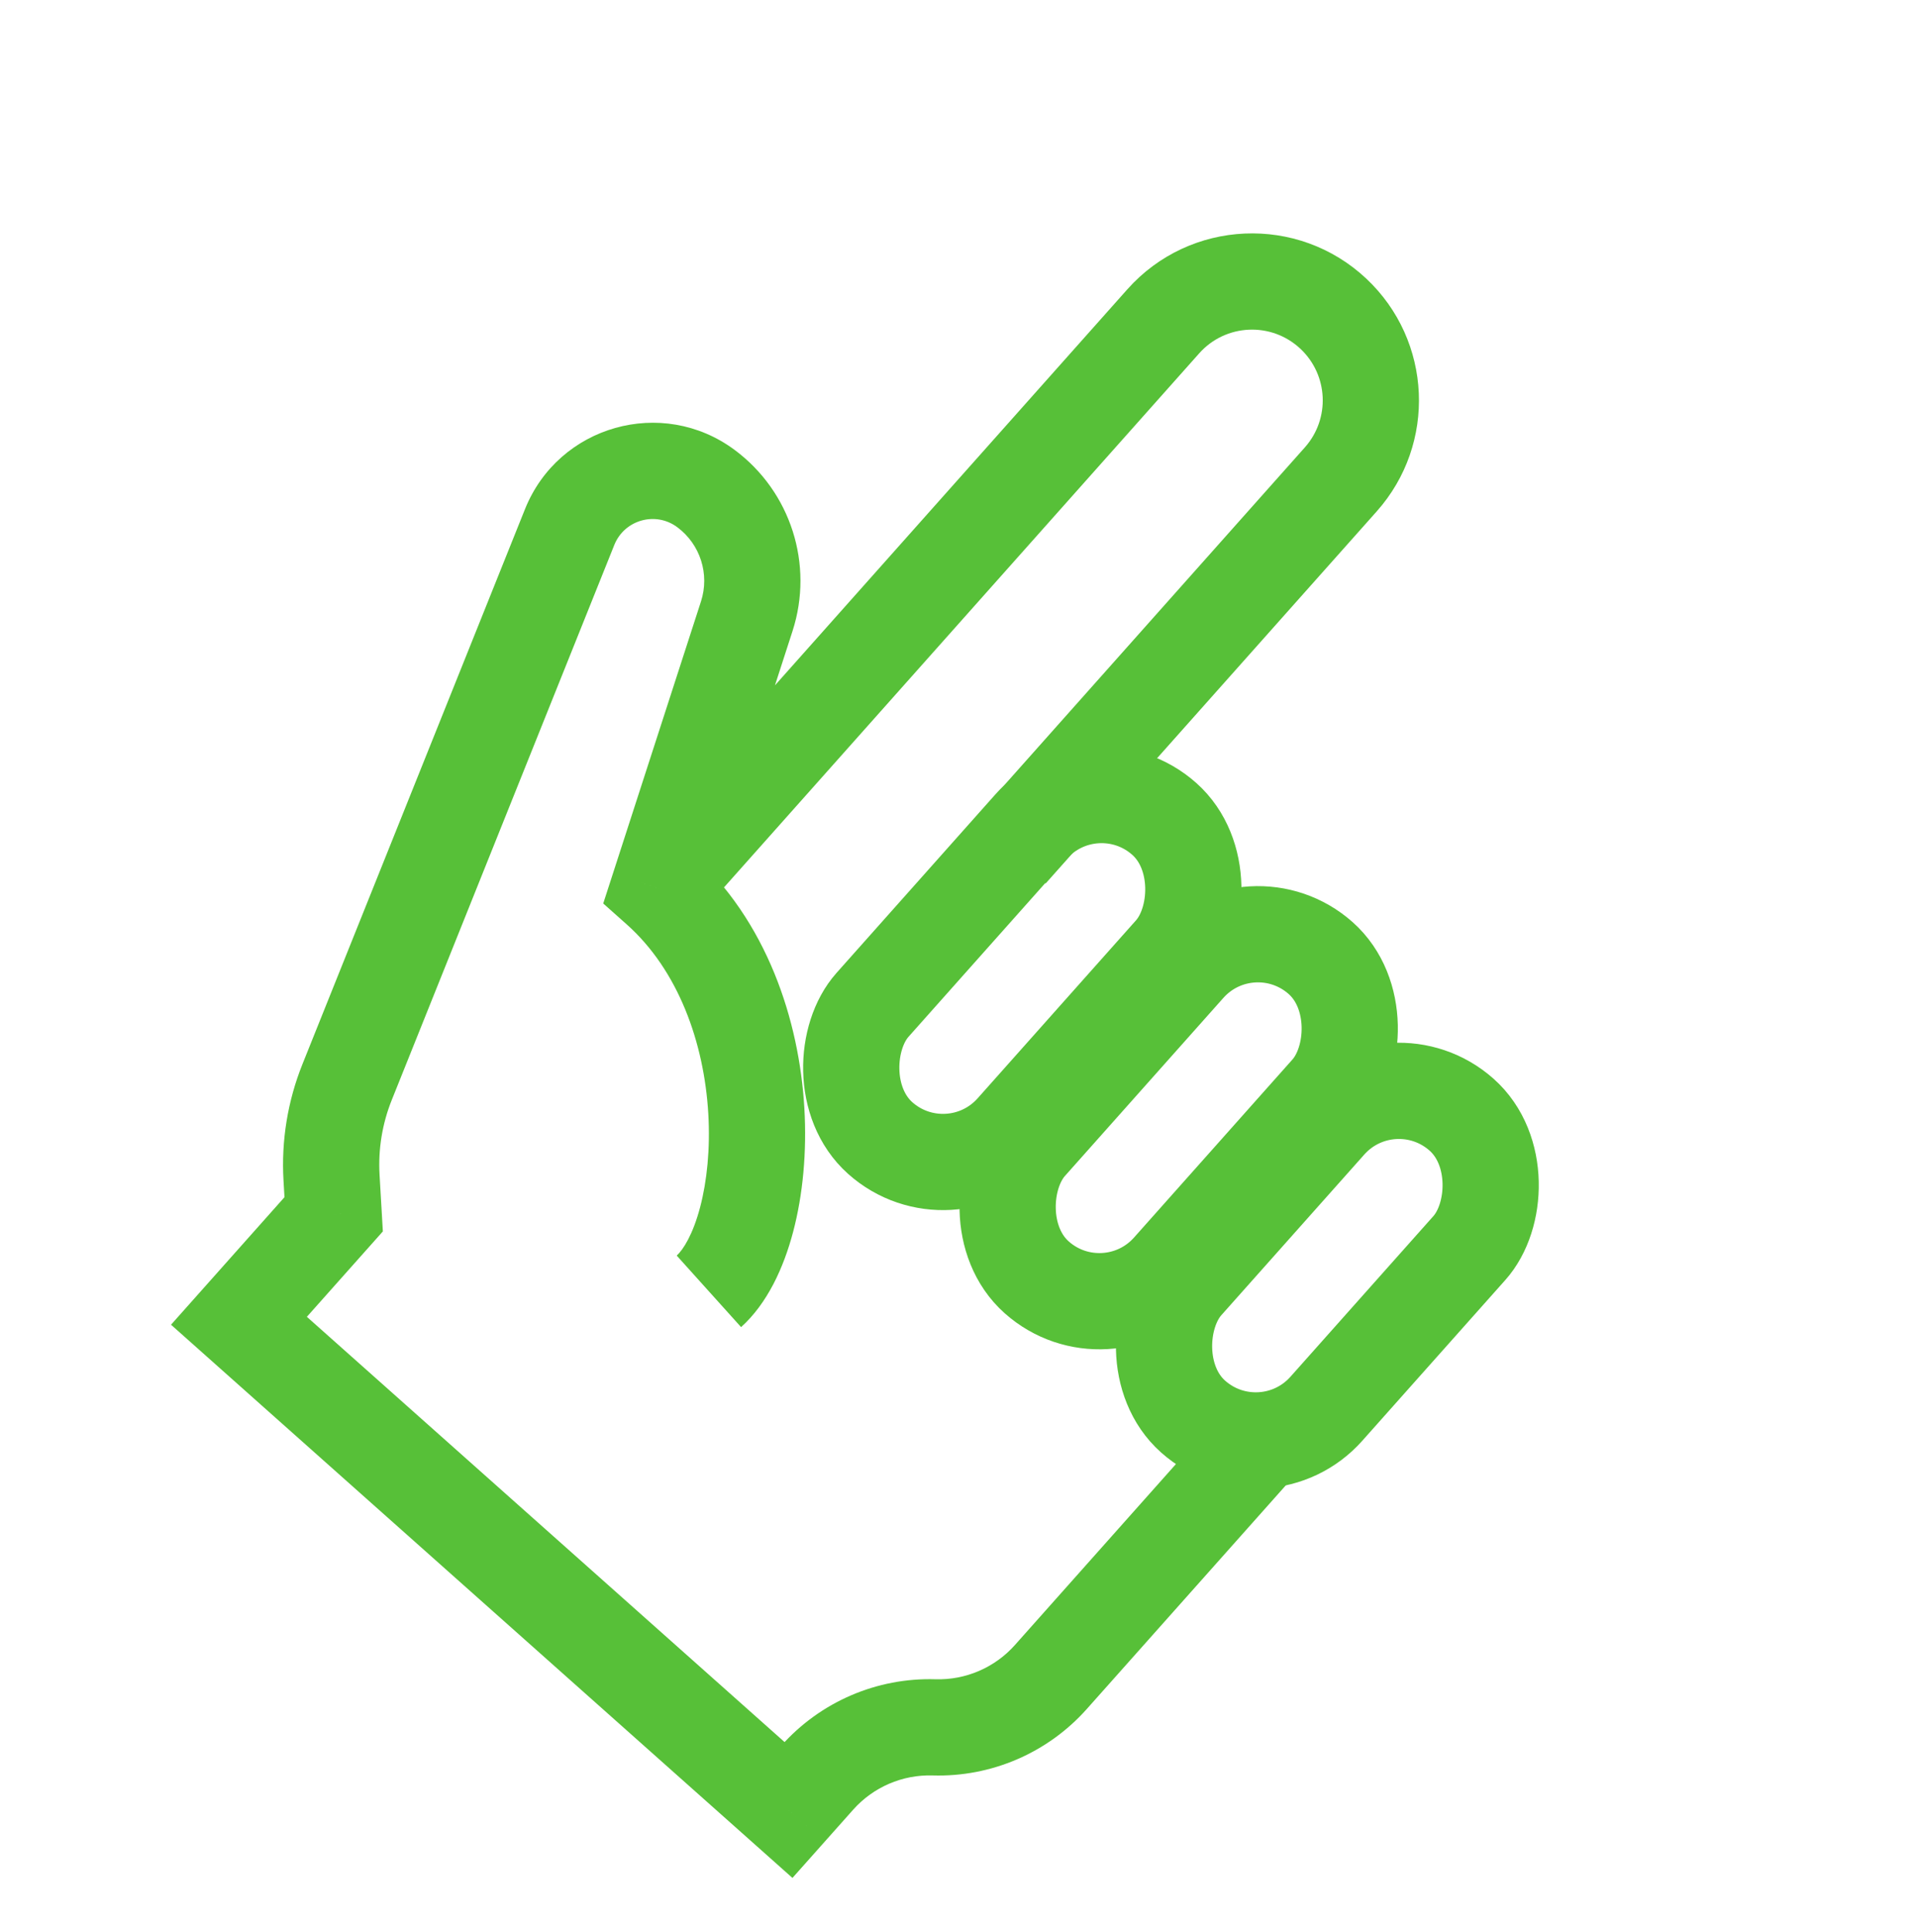
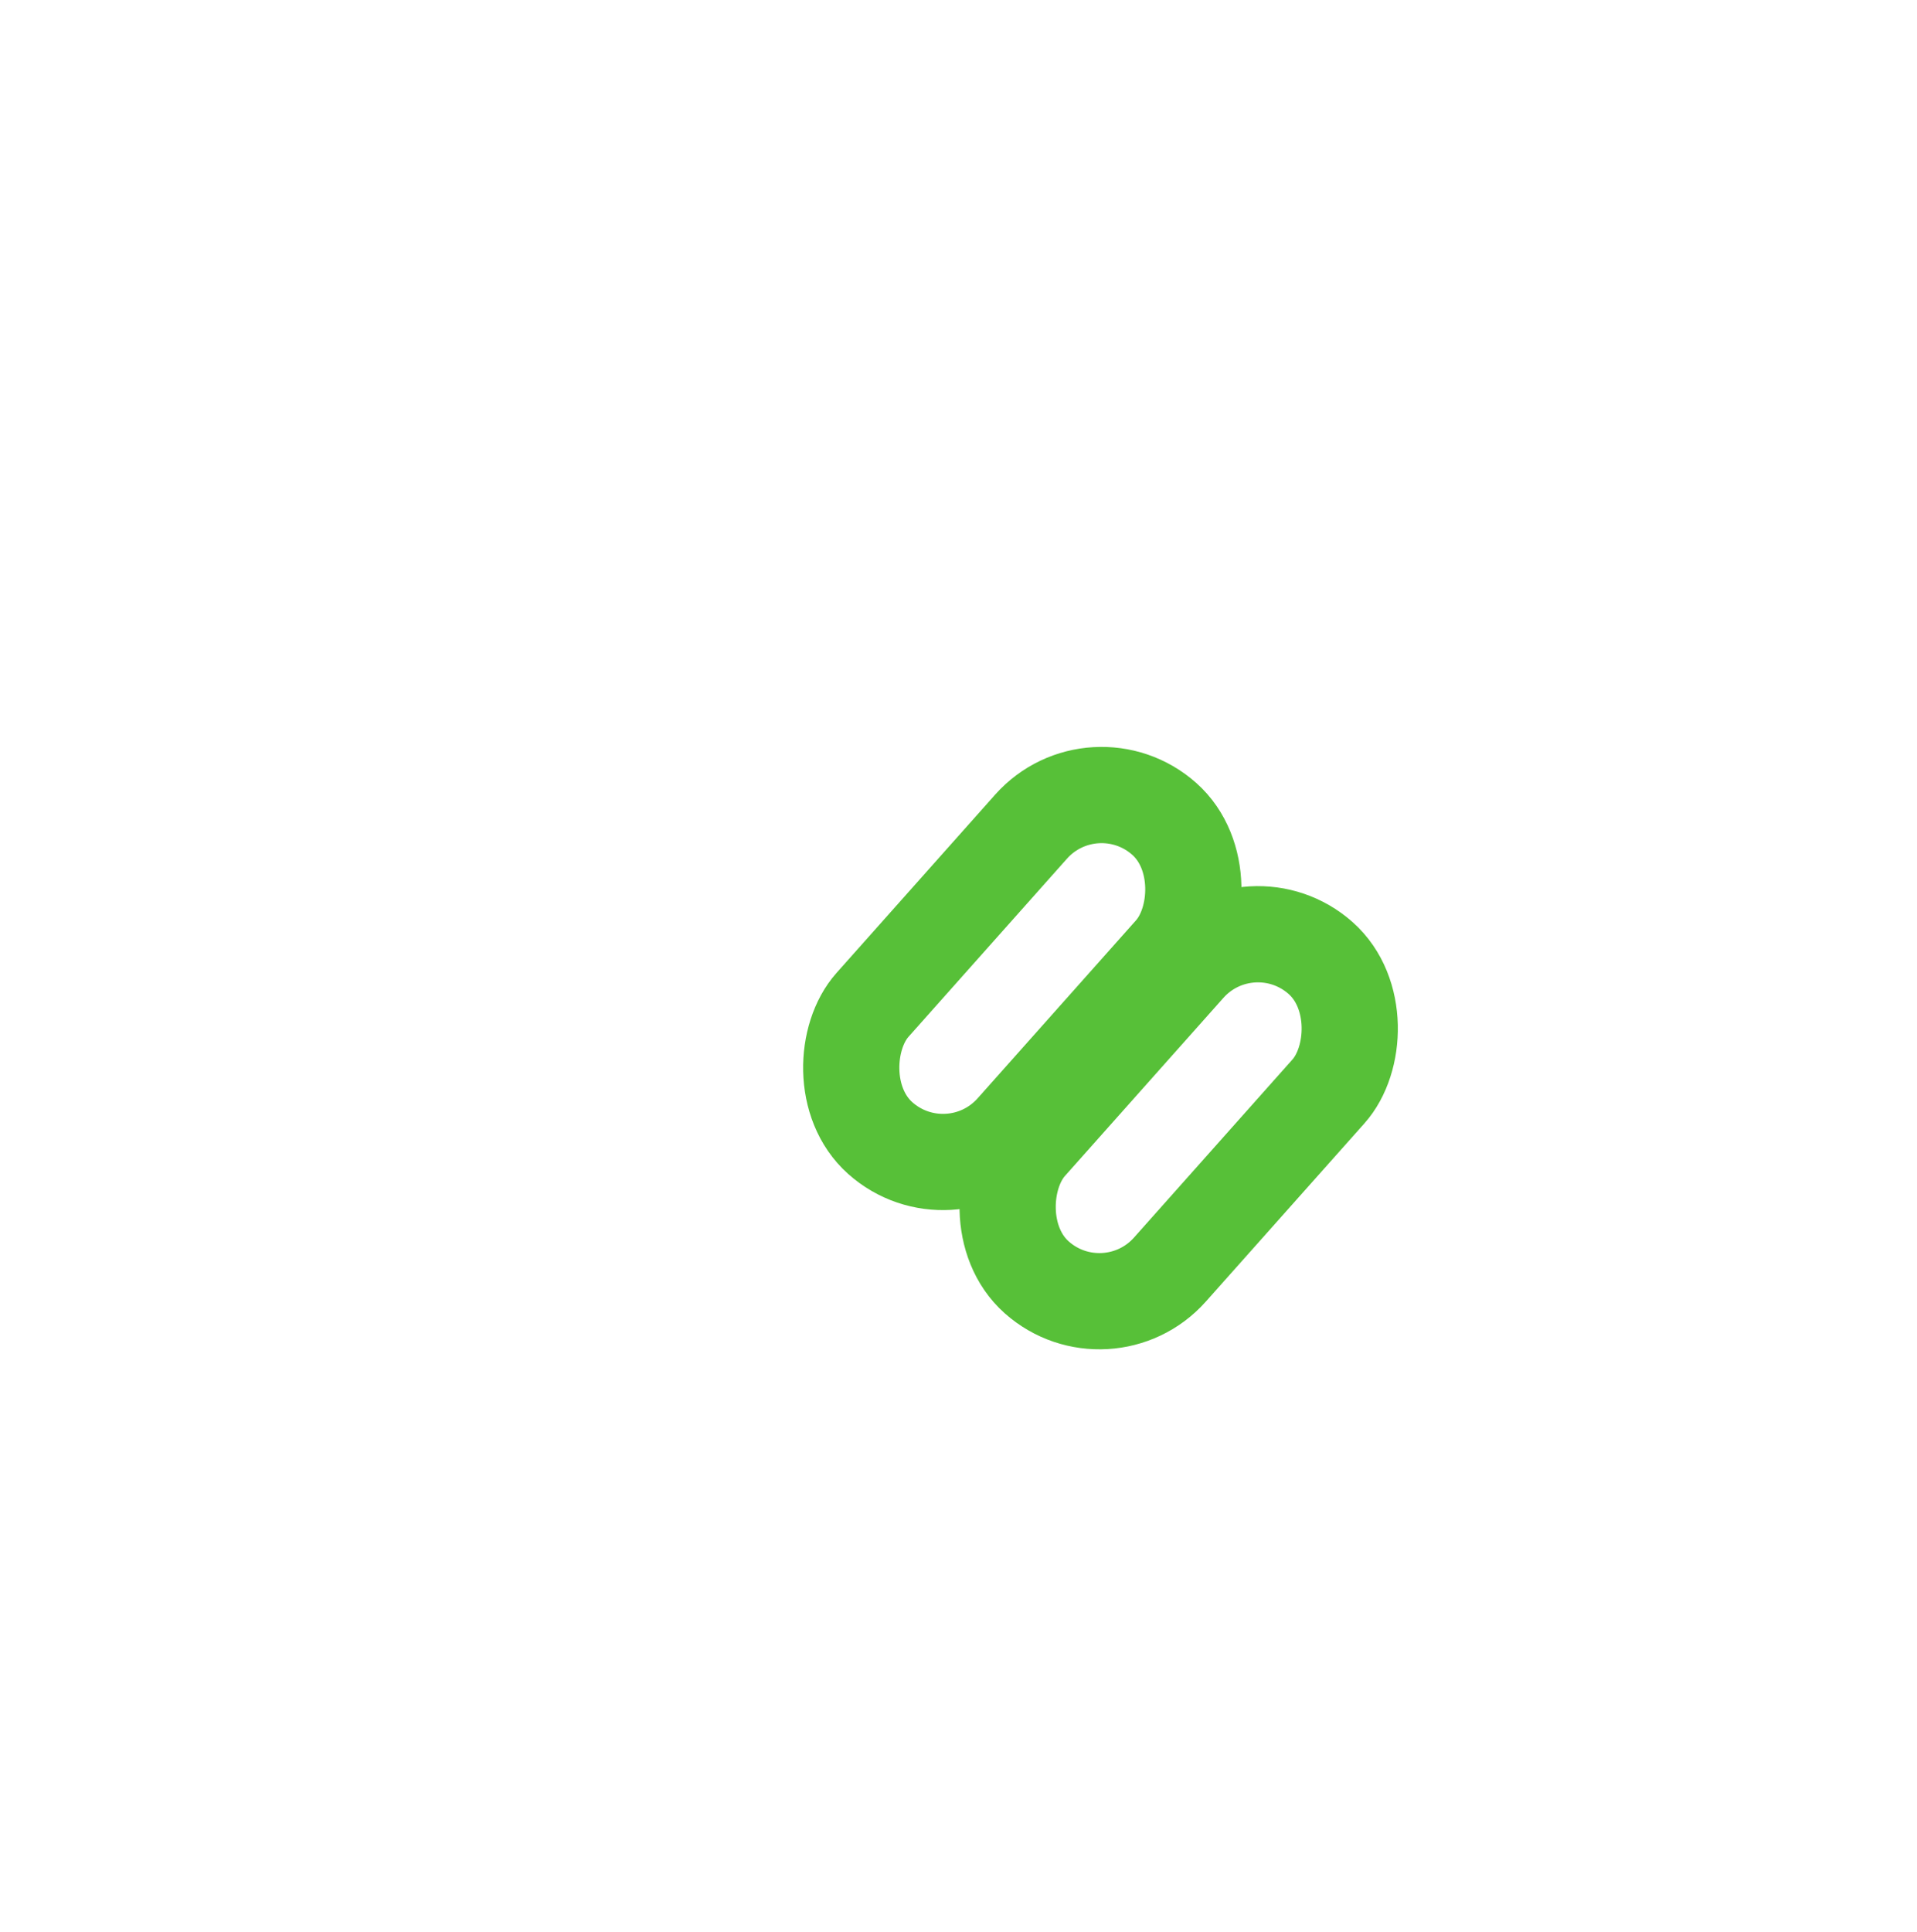
<svg xmlns="http://www.w3.org/2000/svg" width="259" height="261" viewBox="0 0 259 261" fill="none">
-   <path d="M88.991 120.006L82.807 118.004L81.5 122.041L84.67 124.861L88.991 120.006ZM45.081 164.025L49.937 168.346L51.726 166.335L51.57 163.647L45.081 164.025ZM32.282 178.405L27.427 174.084L23.106 178.939L27.961 183.26L32.282 178.405ZM106.532 244.487L102.211 249.343L107.066 253.664L111.388 248.808L106.532 244.487ZM76.963 71.192L70.93 68.773L76.963 71.192ZM46.898 146.156L40.865 143.737L46.898 146.156ZM44.792 159.067L51.281 158.689L44.792 159.067ZM93.847 124.327L162.019 47.728L152.308 39.085L84.135 115.684L93.847 124.327ZM176.294 60.433L131.569 110.686L141.28 119.329L186.005 69.076L176.294 60.433ZM95.175 122.007L107.075 85.243L94.707 81.24L82.807 118.004L95.175 122.007ZM70.93 68.773L40.865 143.737L52.931 148.576L82.996 73.612L70.93 68.773ZM38.303 159.444L38.592 164.402L51.57 163.647L51.281 158.689L38.303 159.444ZM40.225 159.703L27.427 174.084L37.138 182.726L49.937 168.346L40.225 159.703ZM146.834 230.846L174.747 199.484L165.036 190.841L137.123 222.203L146.834 230.846ZM100.125 179.262C103.666 176.075 105.872 171.254 107.153 166.41C108.478 161.401 109.024 155.593 108.671 149.638C107.972 137.853 103.657 124.357 93.312 115.15L84.67 124.861C91.64 131.065 95.125 140.815 95.694 150.407C95.974 155.14 95.52 159.553 94.586 163.085C93.608 166.782 92.294 168.82 91.428 169.6L100.125 179.262ZM27.961 183.26L102.211 249.343L110.854 239.632L36.604 173.549L27.961 183.26ZM111.388 248.808L115.27 244.446L105.559 235.803L101.677 240.166L111.388 248.808ZM126.003 239.822C133.932 240.059 141.56 236.772 146.834 230.846L137.123 222.203C134.406 225.256 130.476 226.95 126.391 226.828L126.003 239.822ZM126.391 226.828C118.461 226.591 110.834 229.877 105.559 235.803L115.27 244.446C117.988 241.393 121.917 239.7 126.003 239.822L126.391 226.828ZM99.259 60.778C89.479 53.508 75.466 57.462 70.93 68.773L82.996 73.612C84.358 70.215 88.566 69.028 91.503 71.211L99.259 60.778ZM107.075 85.243C109.984 76.256 106.84 66.414 99.259 60.778L91.503 71.211C94.611 73.521 95.9 77.556 94.707 81.24L107.075 85.243ZM175.702 47.119C179.472 50.664 179.735 56.567 176.294 60.433L186.005 69.076C194.128 59.949 193.507 46.015 184.606 37.647L175.702 47.119ZM40.865 143.737C38.866 148.721 37.991 154.084 38.303 159.444L51.281 158.689C51.081 155.238 51.644 151.785 52.931 148.576L40.865 143.737ZM162.019 47.728C165.596 43.71 171.782 43.434 175.702 47.119L184.606 37.647C175.355 28.95 160.75 29.6 152.308 39.085L162.019 47.728Z" fill="#57C038" />
  <rect x="147.78" y="102.14" width="25.502" height="57.718" rx="12.751" transform="rotate(41.669 147.78 102.14)" stroke="#57C038" stroke-width="13" />
  <rect x="168.911" y="120.944" width="25.502" height="57.718" rx="12.751" transform="rotate(41.669 168.911 120.944)" stroke="#57C038" stroke-width="13" />
-   <rect x="187.952" y="142.099" width="25.502" height="54.575" rx="12.751" transform="rotate(41.669 187.952 142.099)" stroke="#57C038" stroke-width="13" />
</svg>